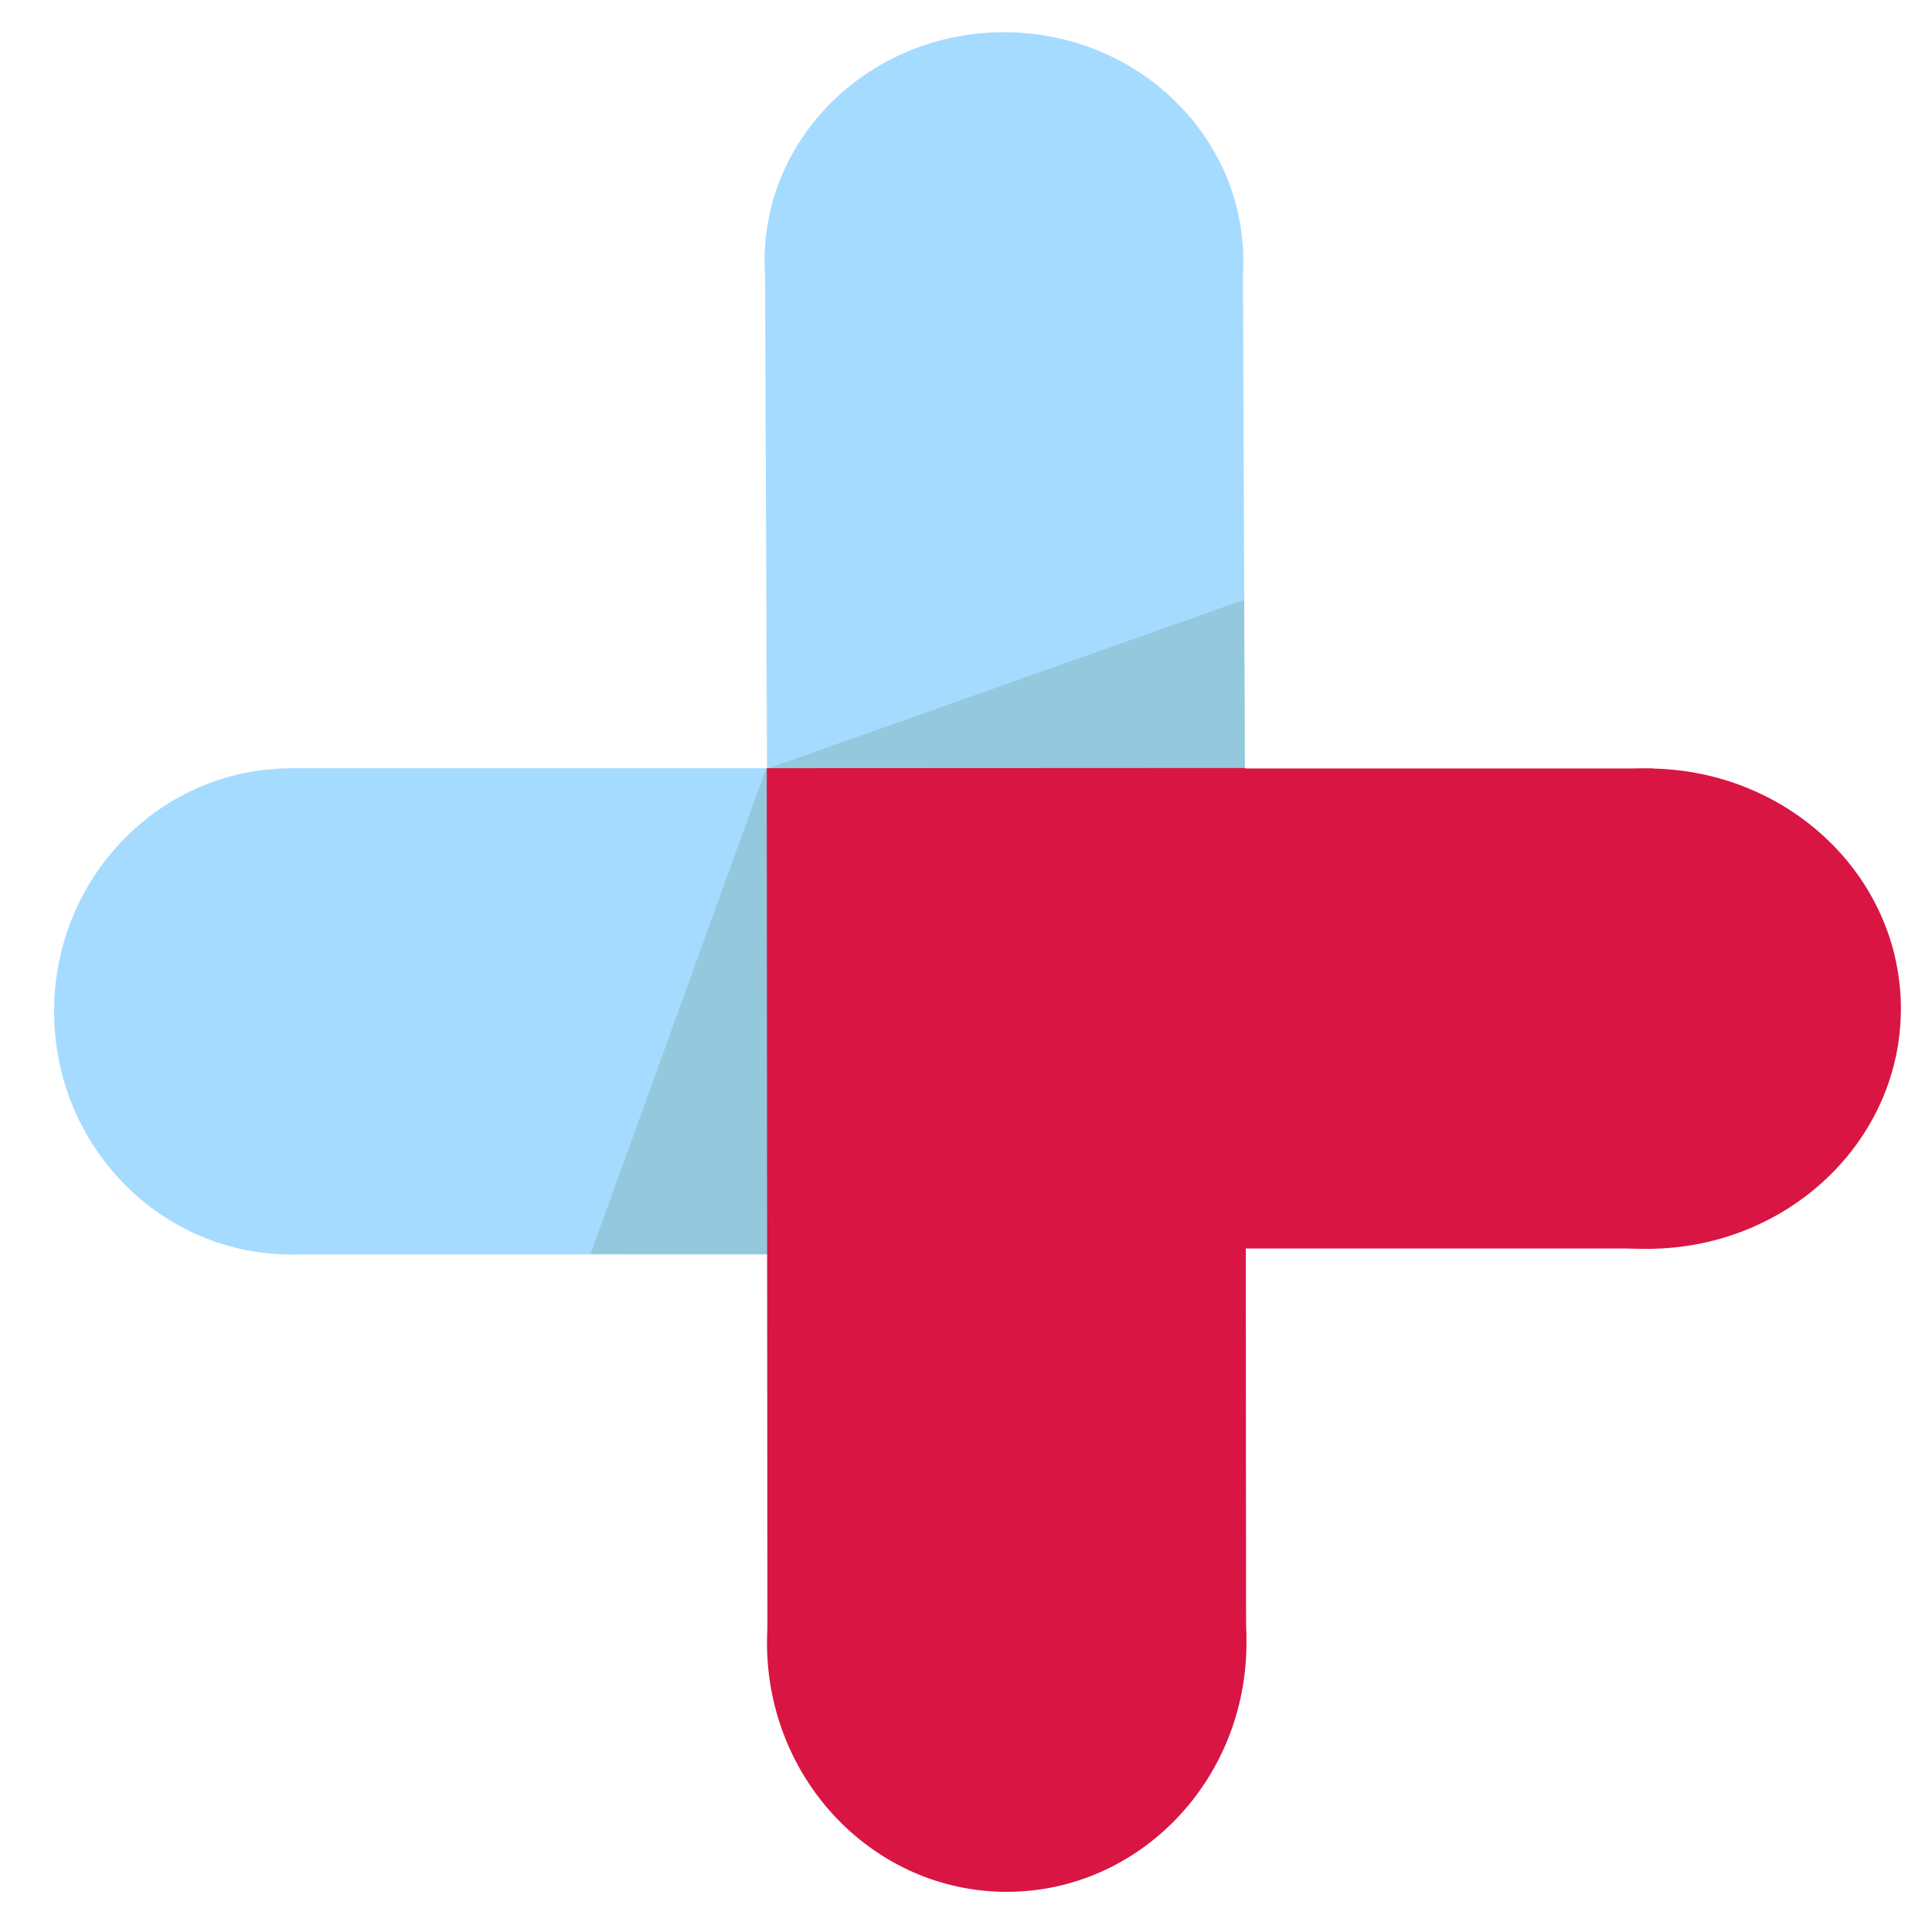
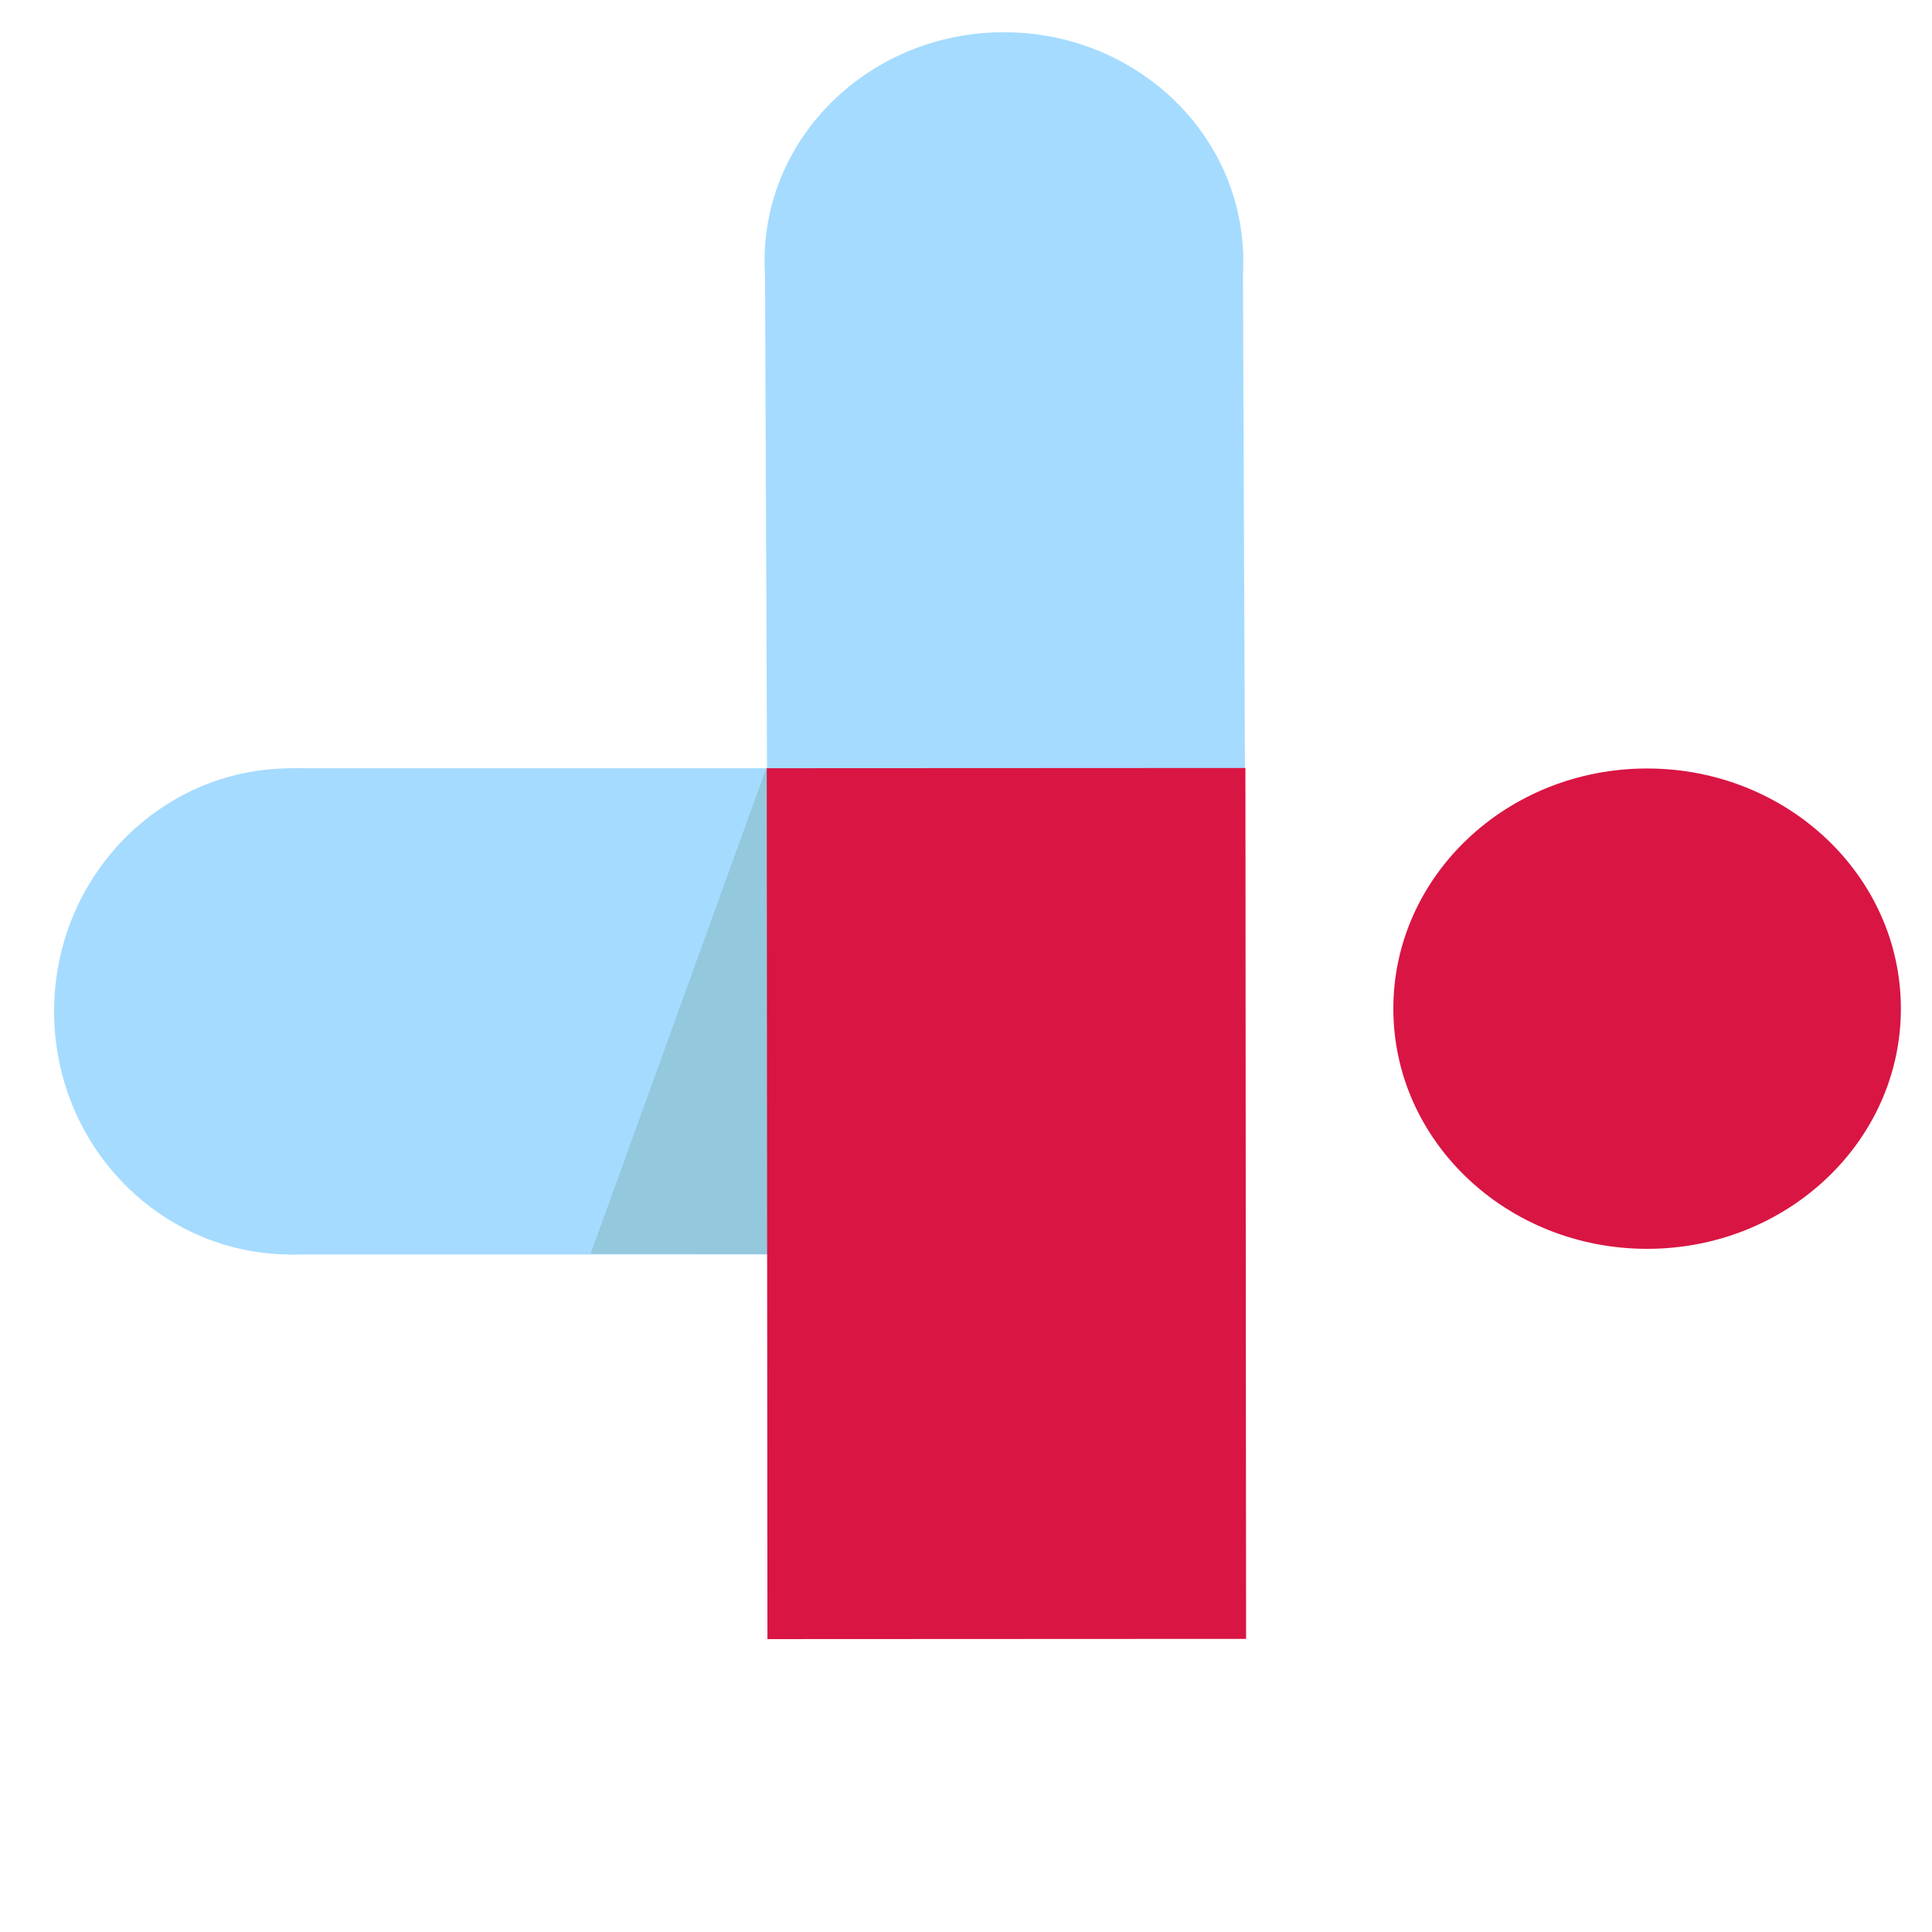
<svg xmlns="http://www.w3.org/2000/svg" xmlns:ns1="http://www.inkscape.org/namespaces/inkscape" xmlns:ns2="http://sodipodi.sourceforge.net/DTD/sodipodi-0.dtd" width="48" height="48" viewBox="0 0 48 48" version="1.1" id="svg1" ns1:version="1.4.2 (f4327f4, 2025-05-13)" ns2:docname="tienphong_logo.svg">
  <ns2:namedview id="namedview1" pagecolor="#505050" bordercolor="#eeeeee" borderopacity="1" ns1:showpageshadow="0" ns1:pageopacity="0" ns1:pagecheckerboard="0" ns1:deskcolor="#505050" ns1:document-units="px" ns1:zoom="16" ns1:cx="69.84375" ns1:cy="26.15625" ns1:window-width="2560" ns1:window-height="1009" ns1:window-x="-8" ns1:window-y="-8" ns1:window-maximized="1" ns1:current-layer="layer1" />
  <defs id="defs1" />
  <g ns1:label="Layer 1" ns1:groupmode="layer" id="layer1">
    <ellipse style="fill:#d91543;fill-opacity:1;stroke:none;stroke-width:1.366;stroke-opacity:1" id="path1" cx="40.922" cy="25.06" rx="6.305" ry="5.967" />
-     <ellipse style="fill:#d91543;fill-opacity:1;stroke:none;stroke-width:1.352;stroke-opacity:1" id="path1-8" cx="25.012" cy="40.816" rx="5.956" ry="6.186" />
    <ellipse style="fill:#a5dbff;fill-opacity:1;stroke:none;stroke-width:1.294;stroke-opacity:1" id="path1-8-2" cx="24.942" cy="6.481" rx="5.946" ry="5.68" />
    <ellipse style="fill:#a5dbff;fill-opacity:1;stroke:none;stroke-width:1.278;stroke-opacity:1" id="path1-1" cx="7.232" cy="25.128" rx="5.888" ry="6.039" />
    <rect style="fill:#a5dbff;fill-opacity:1;stroke:none;stroke-width:0.841;stroke-opacity:1" id="rect2" width="11.888" height="12.08" x="7.191" y="19.087" />
    <rect style="fill:#a5dbff;fill-opacity:1;stroke:none;stroke-width:0.872;stroke-opacity:1" id="rect2-2" width="13.026" height="11.873" x="6.232" y="-30.853" transform="matrix(0.004,1,-1,0.001,0,0)" ns1:transform-center-x="-0.21328898" ns1:transform-center-y="-0.50396059" />
    <path ns2:type="star" style="fill:#94c8dd;fill-opacity:1;stroke:none;stroke-opacity:1" id="path3-9" ns1:flatsided="true" ns2:sides="3" ns2:cx="6.8401489" ns2:cy="16.832714" ns2:r1="5.4594975" ns2:r2="2.7297487" ns2:arg1="-1.0584069" ns2:arg2="-0.011209315" ns1:rounded="0" ns1:randomized="0" d="M 9.517,12.074 9.623,21.53 1.381,16.894 Z" ns1:transform-center-x="-0.0054412354" ns1:transform-center-y="-0.37606398" transform="matrix(-0.031,1.475,-0.887,-0.018,34.069,17.344)" />
-     <path ns2:type="star" style="fill:#94c8dd;fill-opacity:1;stroke:none;stroke-opacity:1" id="path3" ns1:flatsided="true" ns2:sides="3" ns2:cx="6.8401489" ns2:cy="16.832714" ns2:r1="5.4594975" ns2:r2="2.7297487" ns2:arg1="-1.0584069" ns2:arg2="-0.011209315" ns1:rounded="0" ns1:randomized="0" d="M 9.517,12.074 9.623,21.53 1.381,16.894 Z" ns1:transform-center-x="-0.03934092" ns1:transform-center-y="0.029583218" transform="matrix(1.448,0.021,-0.013,0.906,17.286,3.763)" />
    <rect style="fill:#d91543;fill-opacity:1;stroke:none;stroke-width:1.125;stroke-opacity:1" id="rect2-6-1" width="21.637" height="11.892" x="19.095" y="-30.927" transform="matrix(7.7899029e-4,1,-1,4.6962847e-4,0,0)" />
-     <rect style="fill:#d91543;fill-opacity:1;stroke:none;stroke-width:1.135;stroke-opacity:1" id="rect2-6" width="21.948" height="11.926" x="19.112" y="19.093" />
  </g>
</svg>